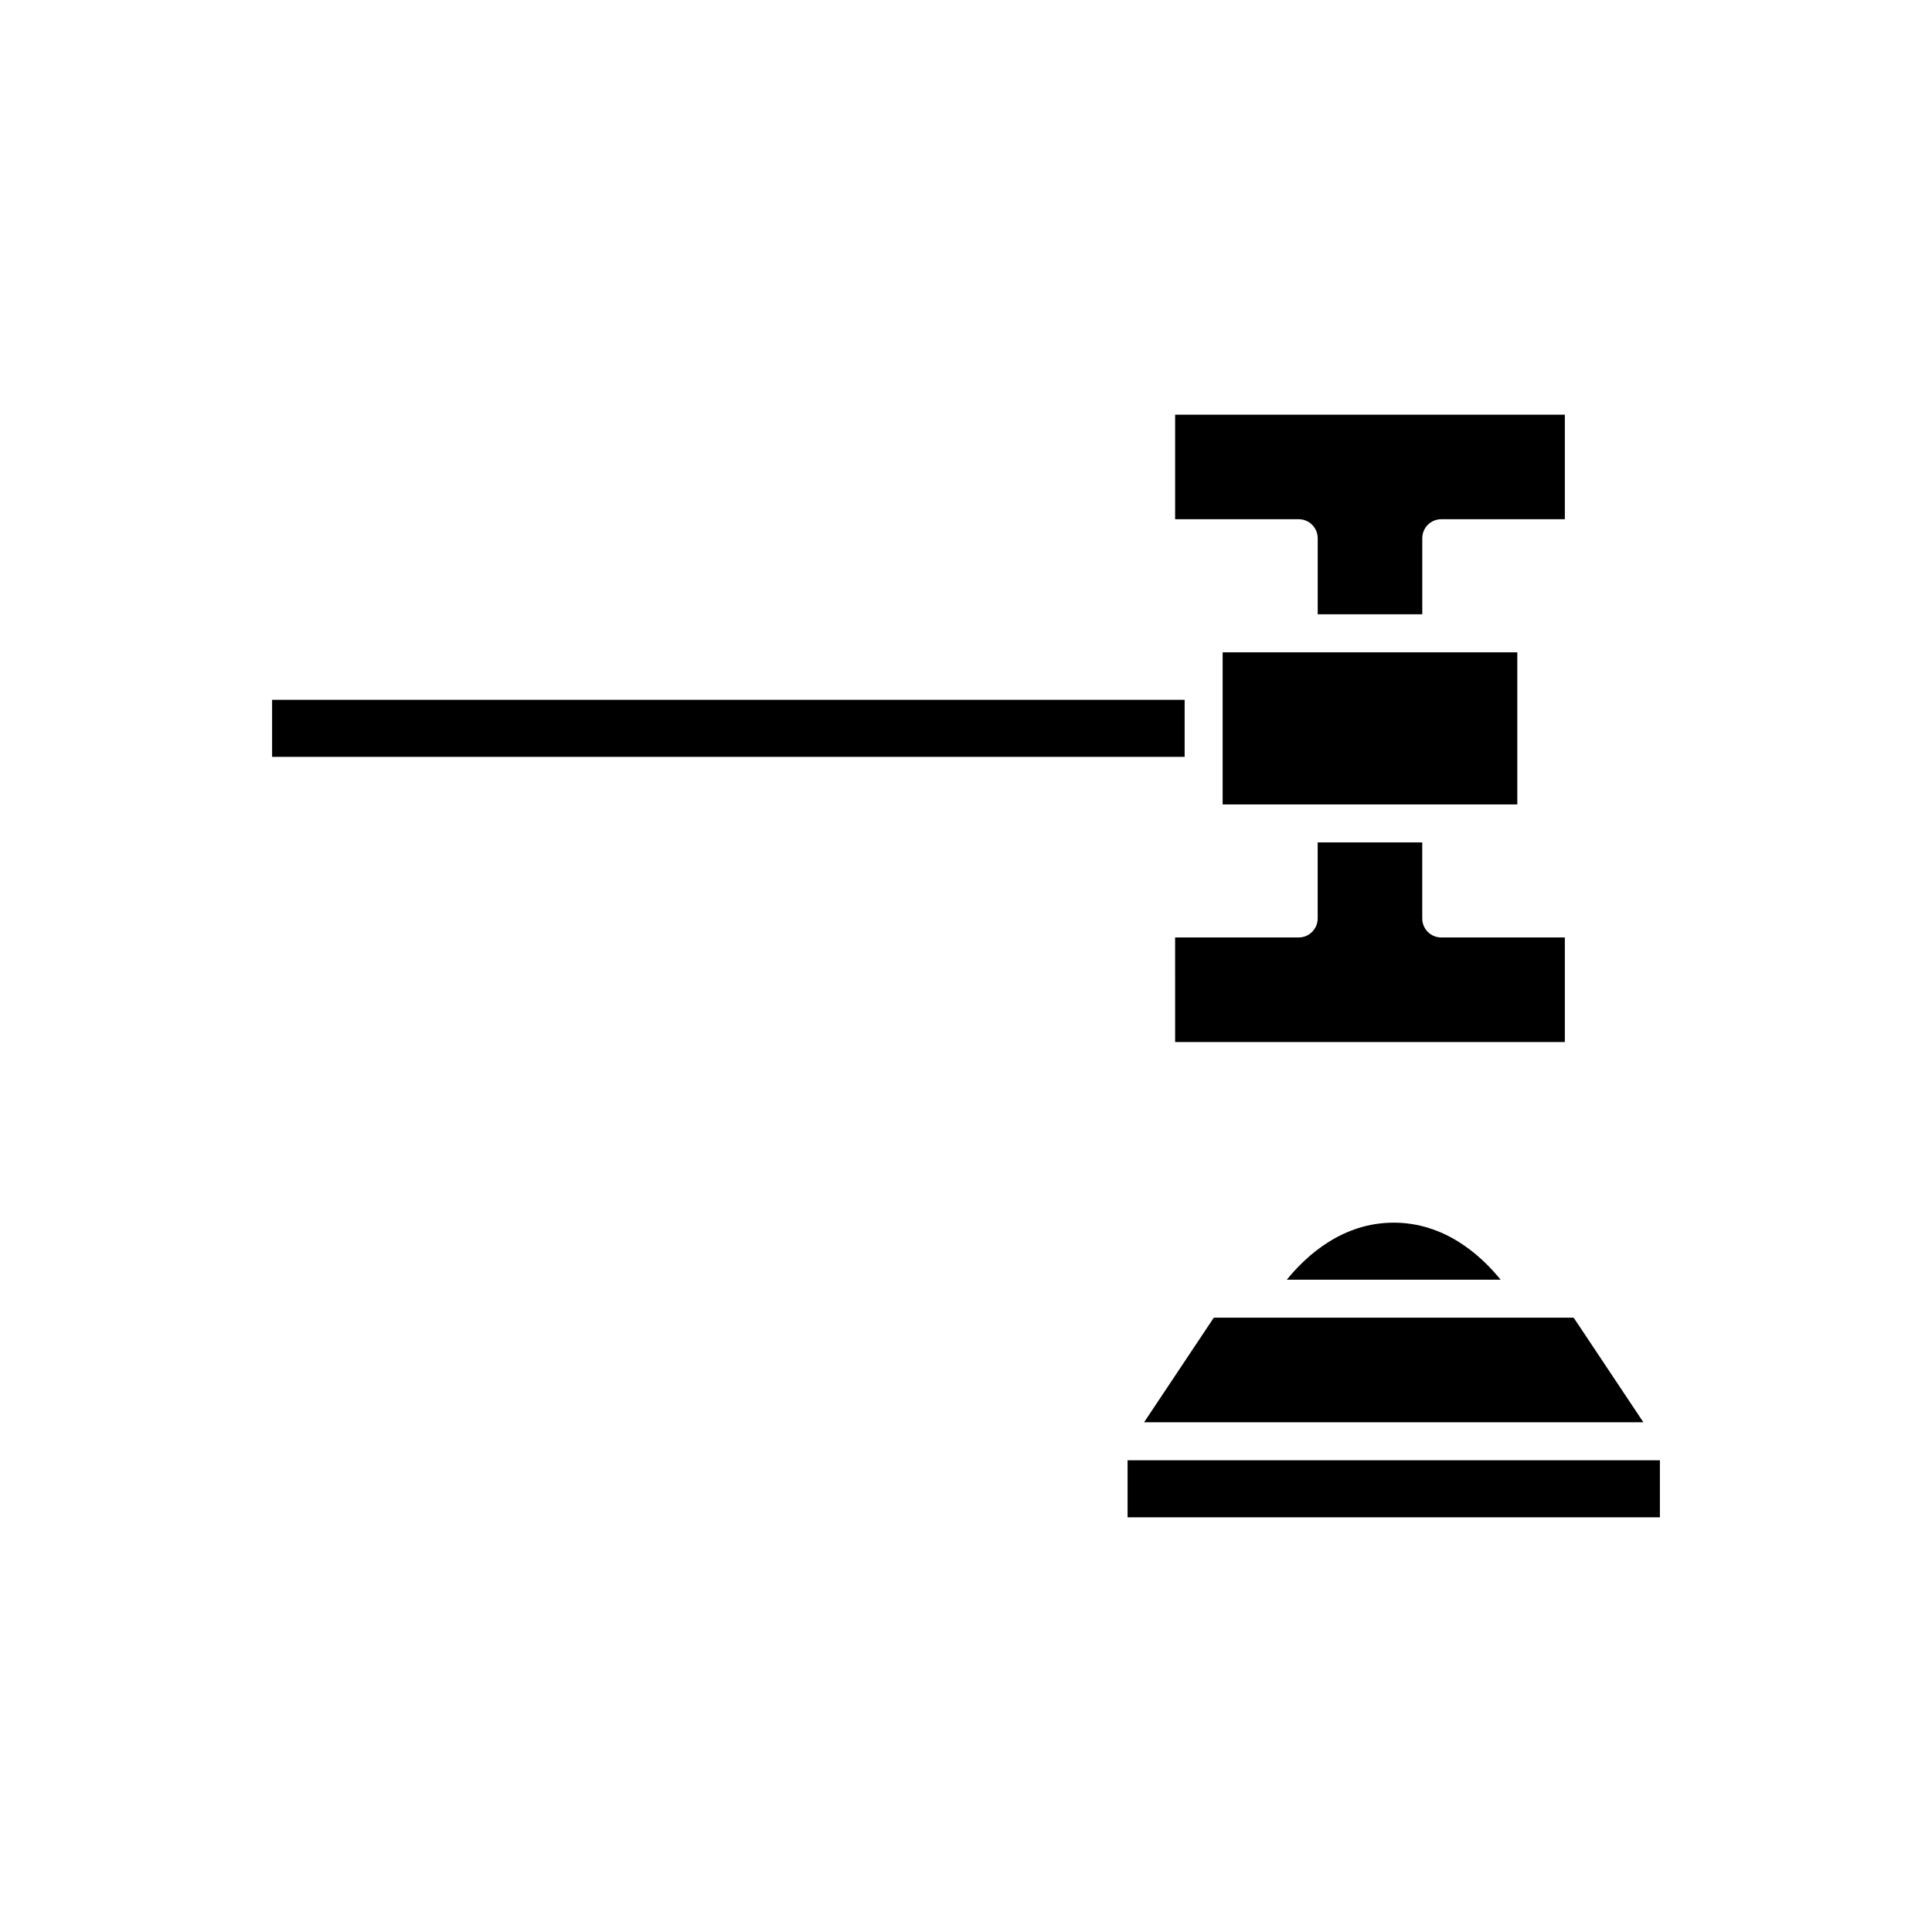
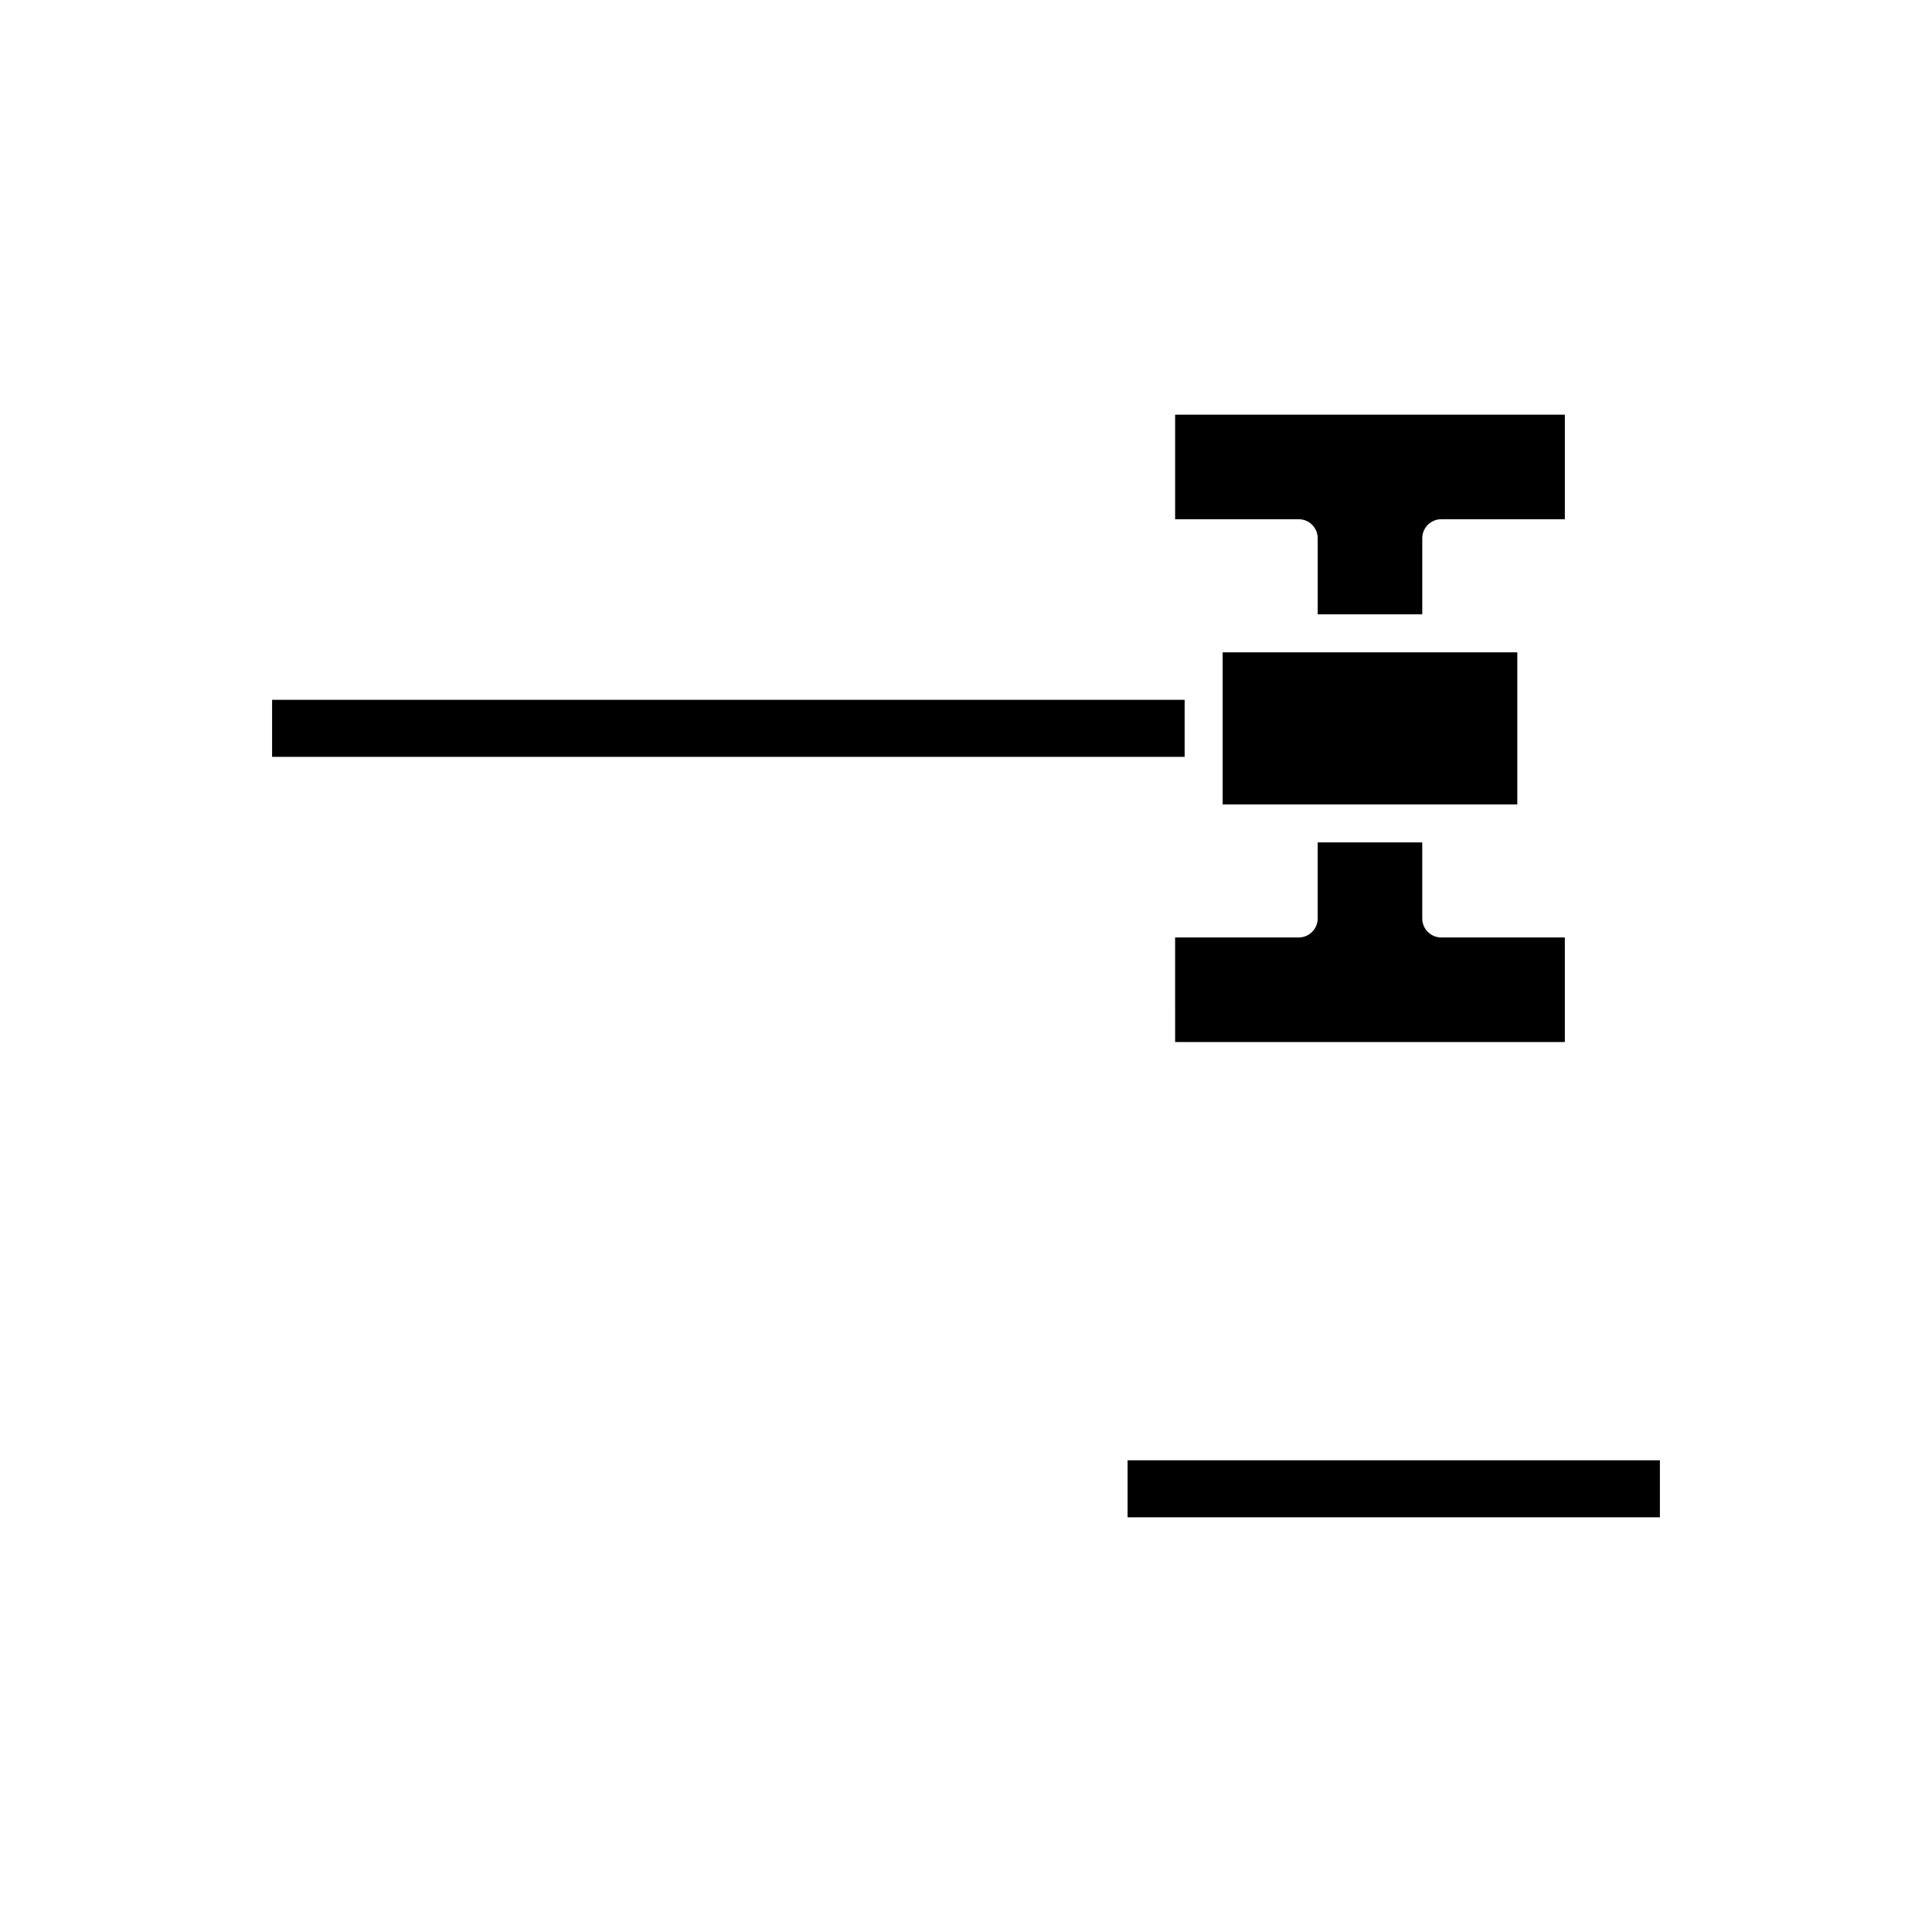
<svg xmlns="http://www.w3.org/2000/svg" fill="#000000" width="800px" height="800px" version="1.1" viewBox="144 144 512 512">
  <g>
-     <path d="m216.11 329.46h241.83v15.113h-241.83z" />
-     <path d="m485.02 483.13h56.664c-5.316-6.543-14.855-15.113-28.332-15.113-13.477-0.004-23.016 8.566-28.332 15.113z" />
-     <path d="m579.51 520.91-18.473-27.711h-95.367l-18.473 27.711z" />
+     <path d="m216.11 329.46h241.83v15.113h-241.83" />
    <path d="m525.95 357.18h20.152v-40.305h-78.09v40.305z" />
    <path d="m455.42 281.6h32.746c2.781 0 5.039 2.254 5.039 5.039v20.152h27.711v-20.152c0-2.781 2.254-5.039 5.039-5.039h32.746v-27.707h-103.28z" />
    <path d="m442.82 530.99h141.07v15.113h-141.07z" />
    <path d="m455.42 420.15h103.28v-27.711h-32.75c-2.781 0-5.039-2.254-5.039-5.039v-20.152h-27.711v20.152c0 2.781-2.254 5.039-5.039 5.039h-32.742z" />
  </g>
</svg>